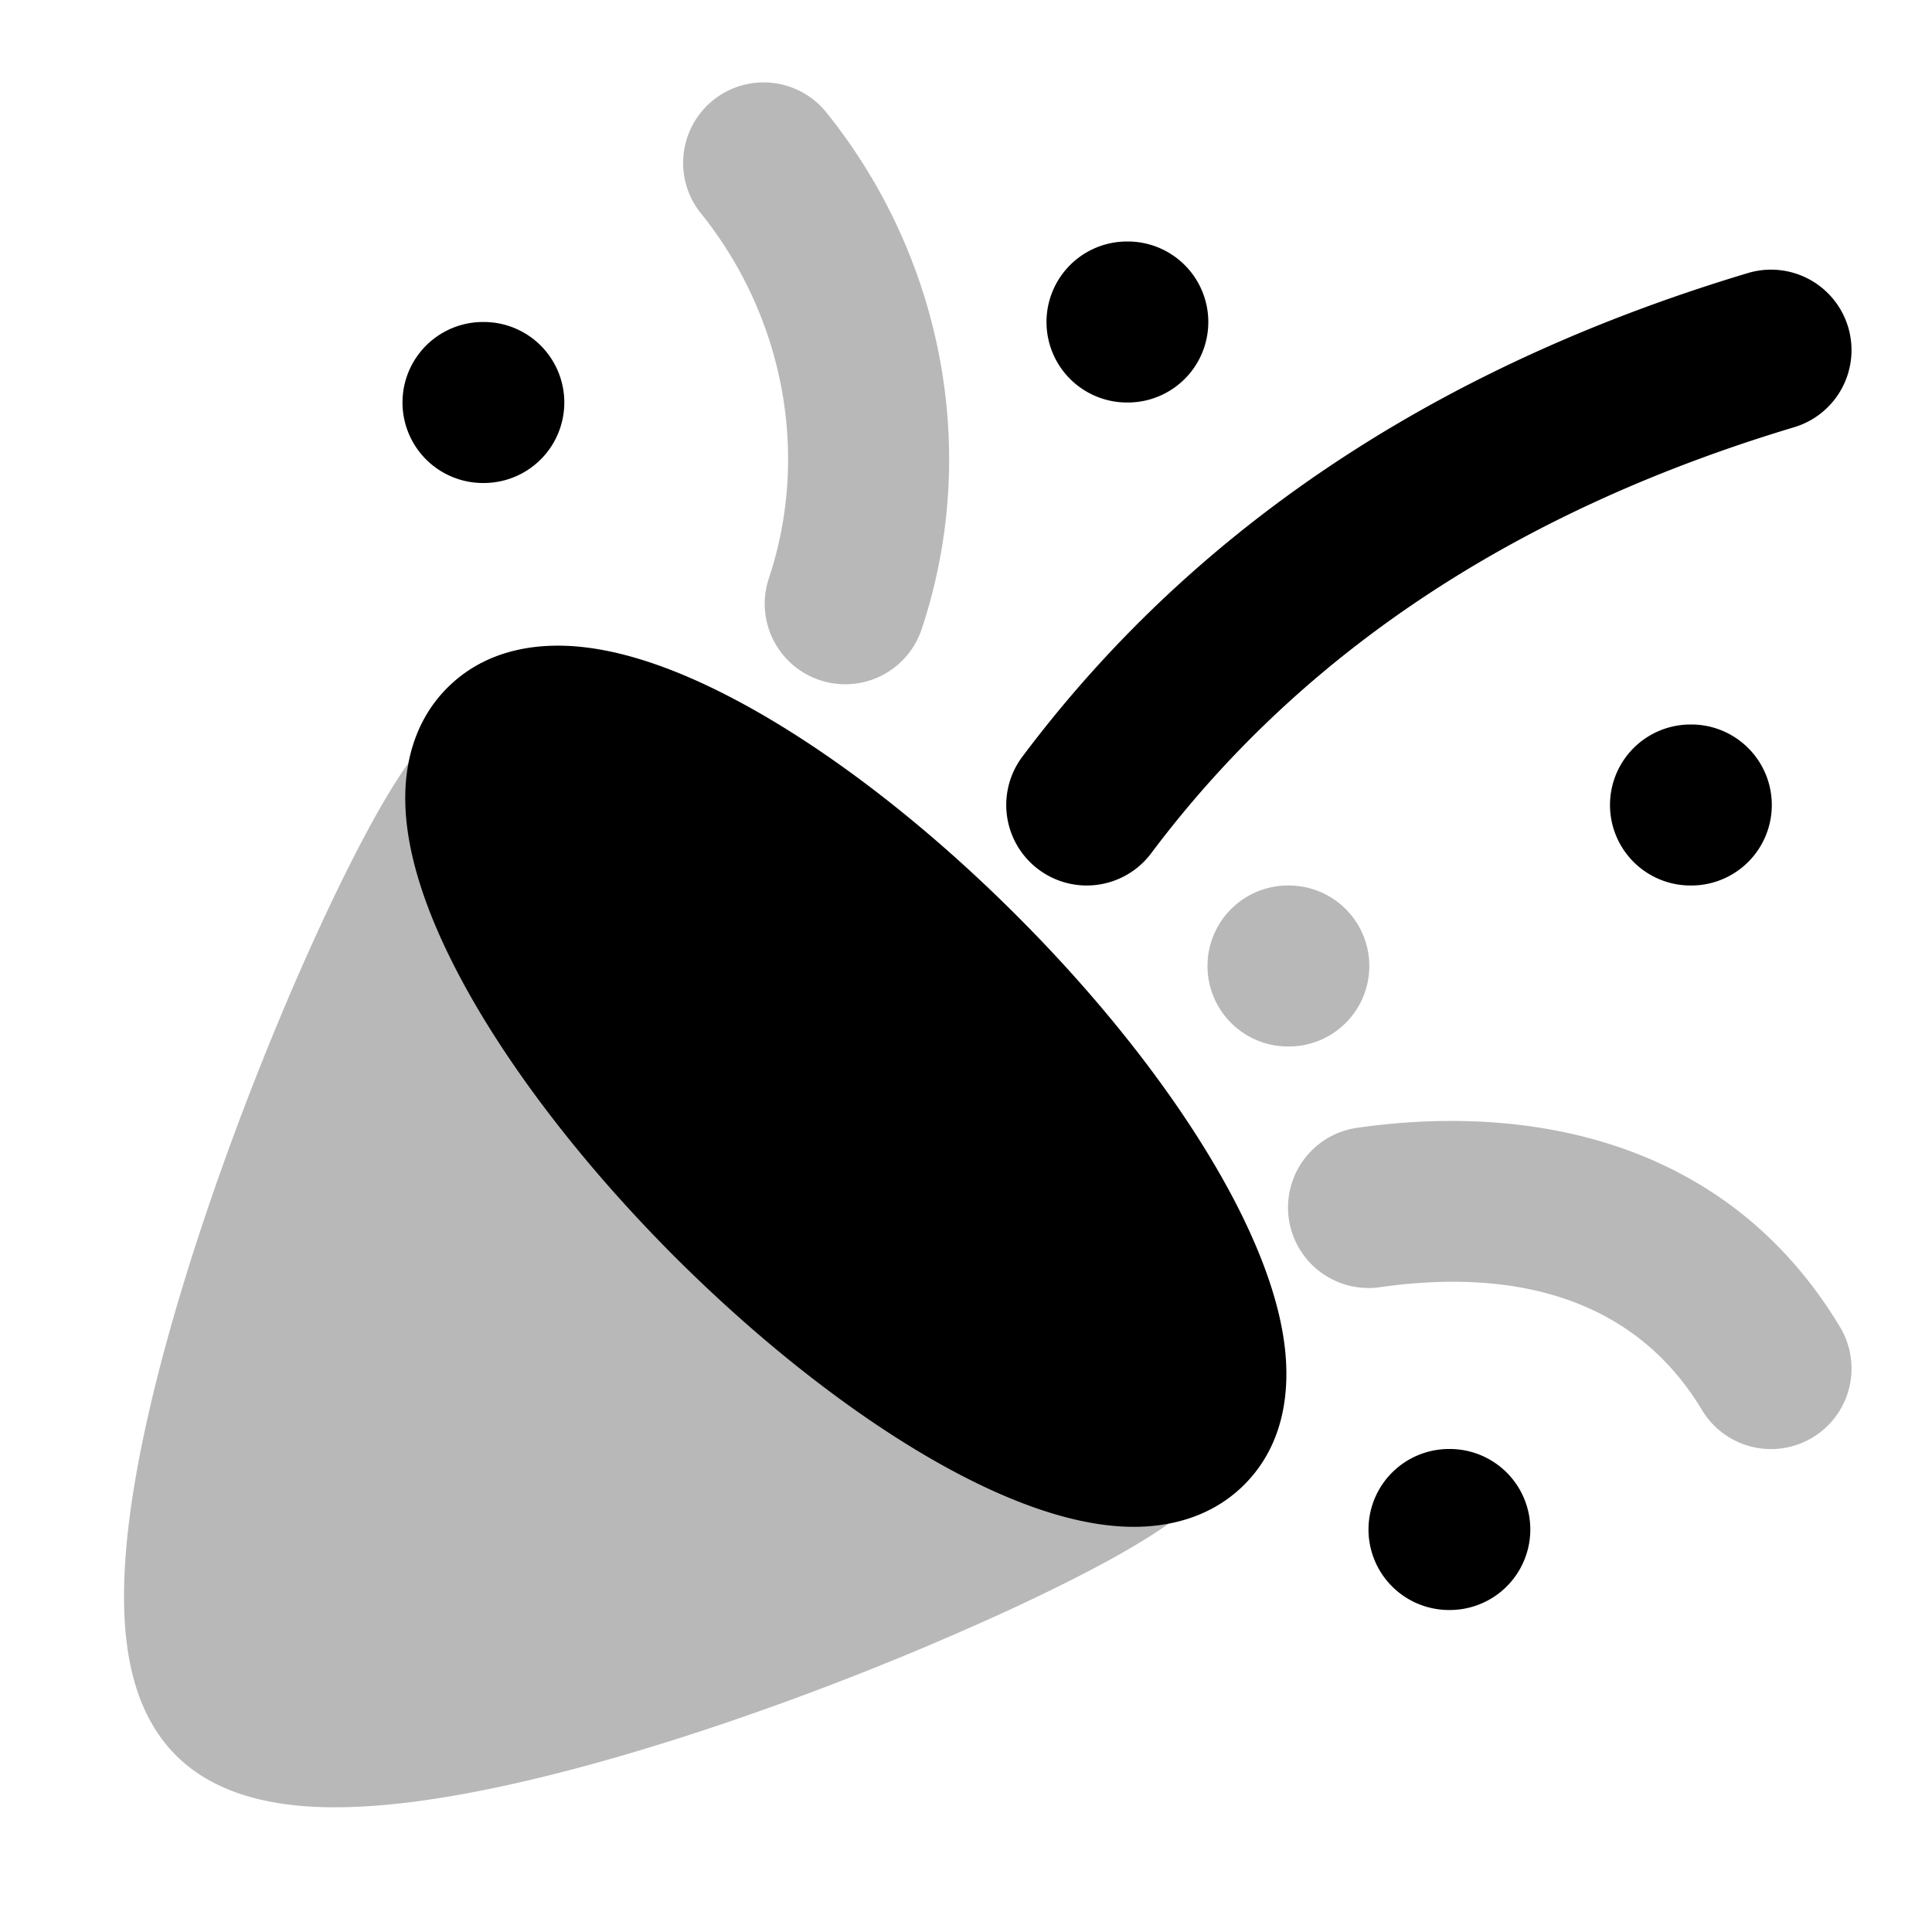
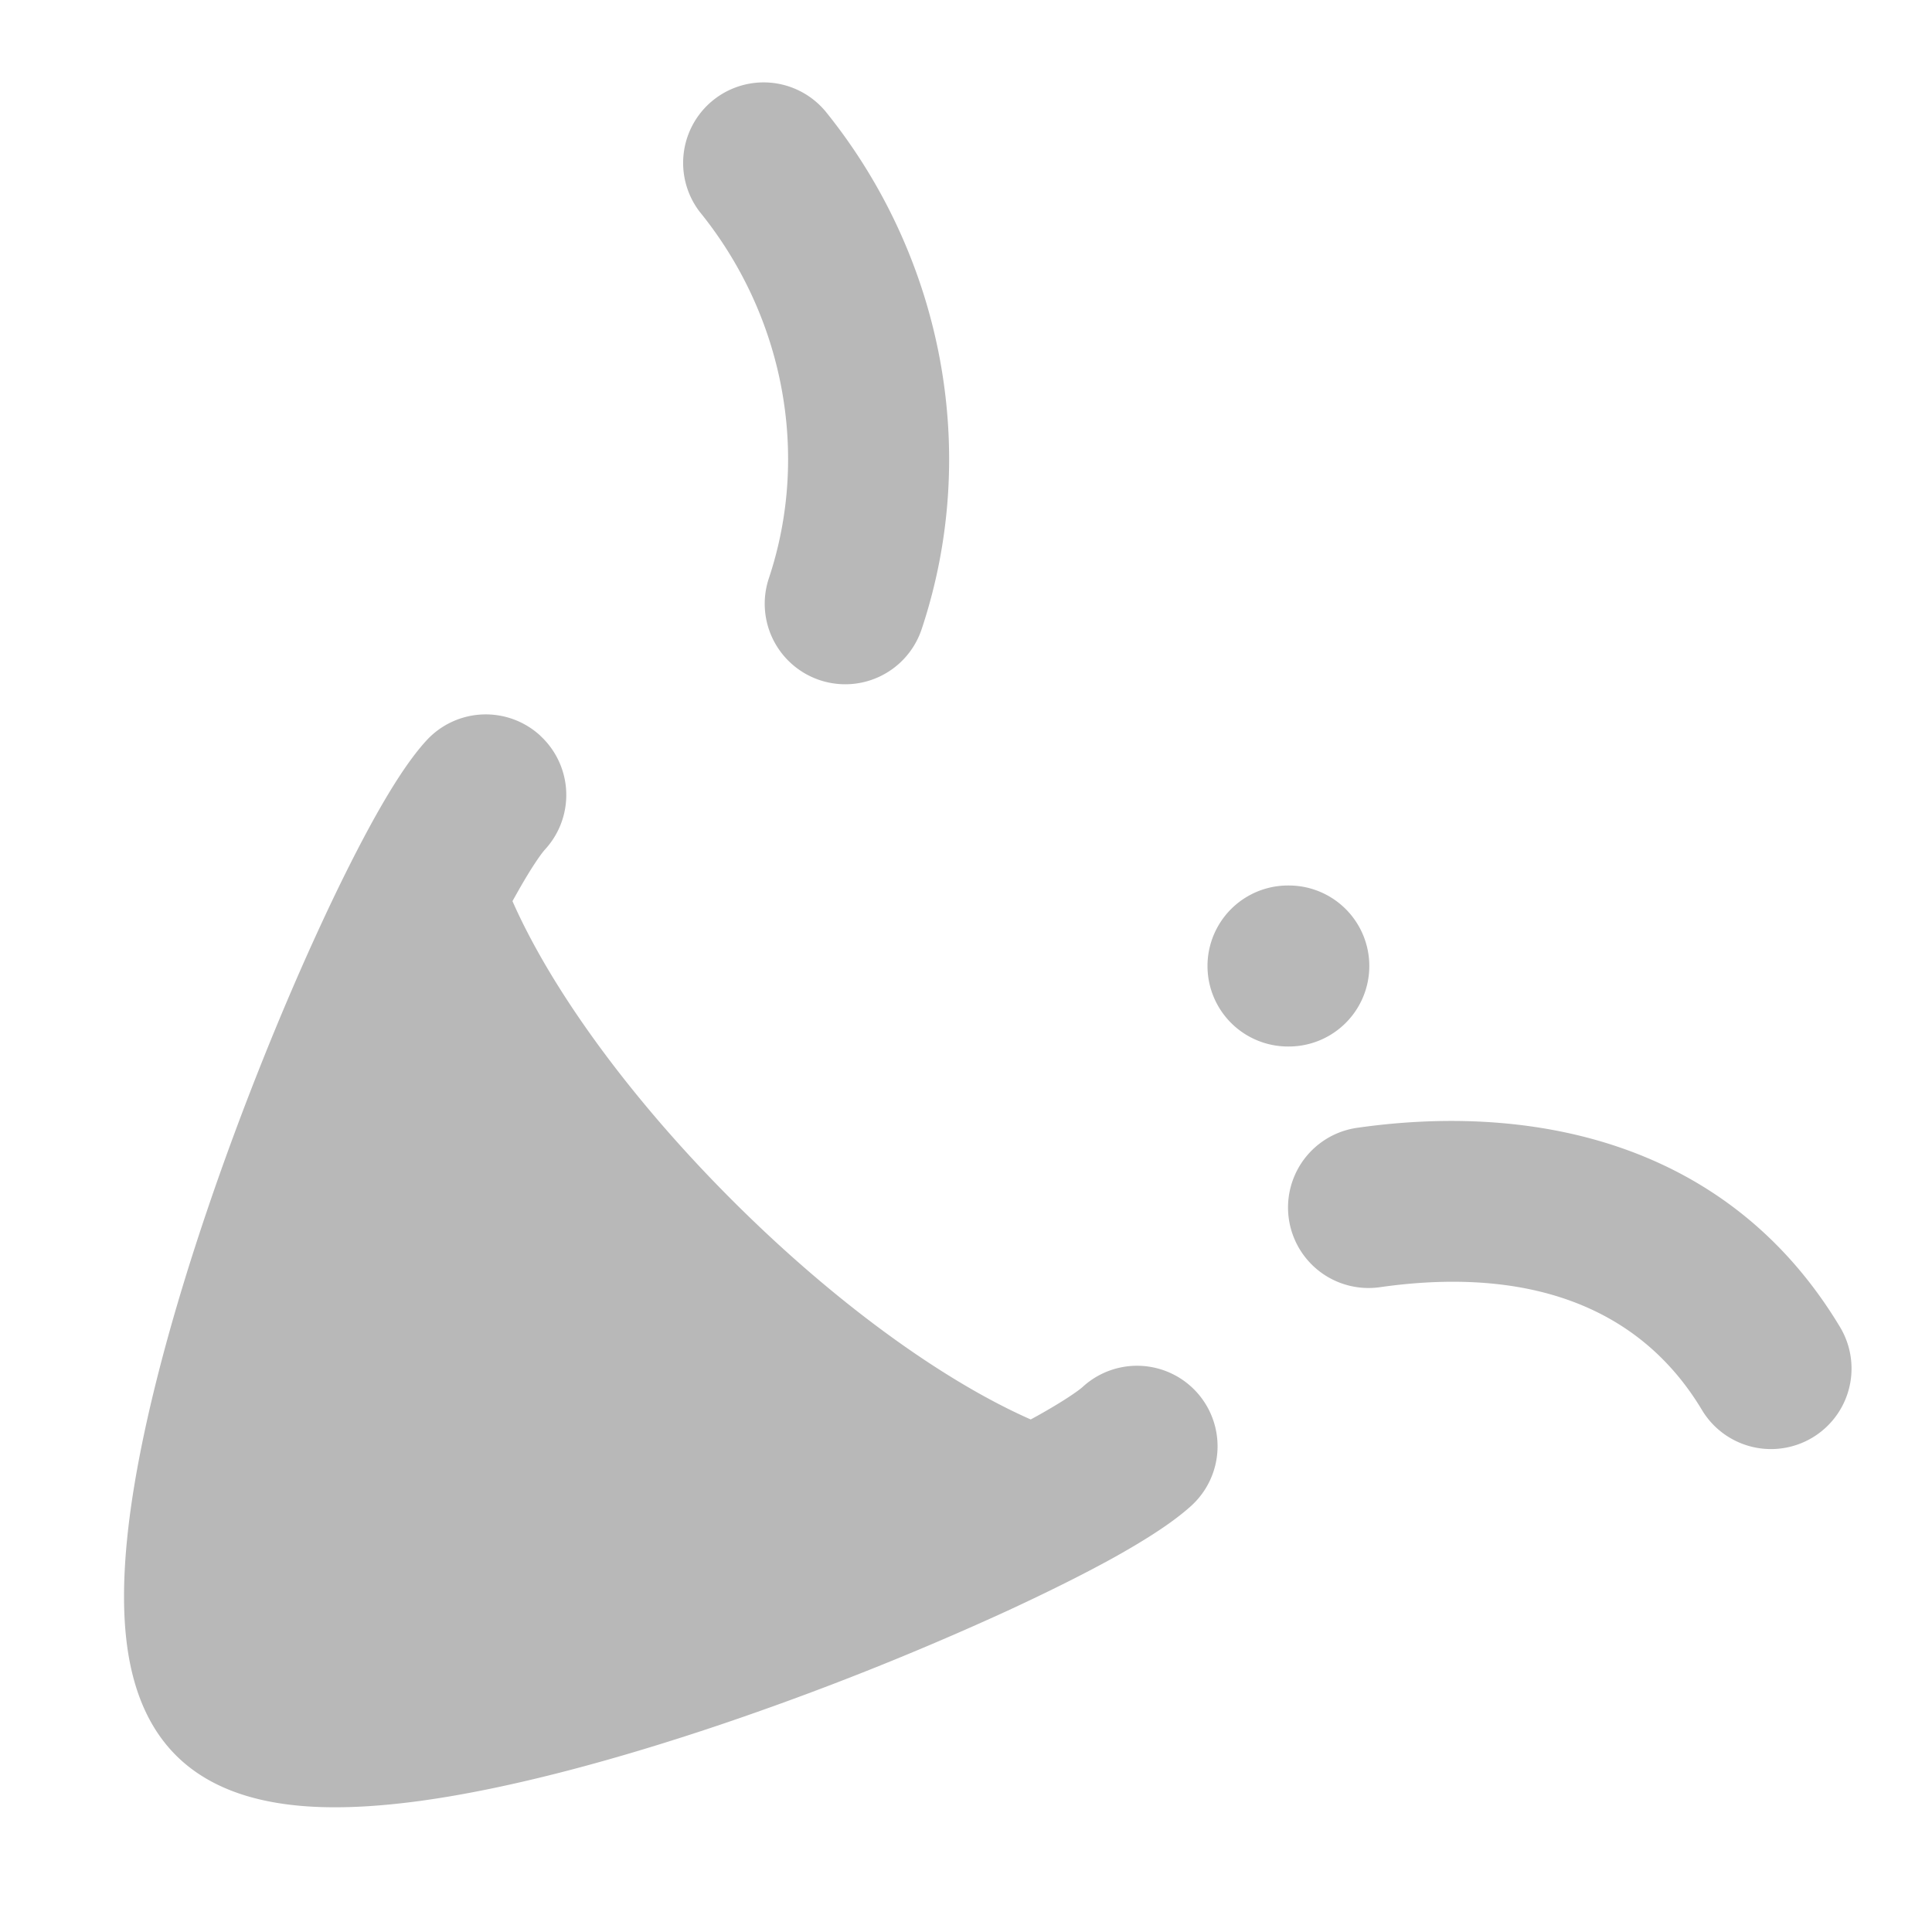
<svg xmlns="http://www.w3.org/2000/svg" width="24" height="24" fill="none" viewBox="0 0 24 24" id="icon">
  <g fill="currentcolor" opacity=".28">
    <path d="M10.243 1.37a1 1 0 0 0-1.552 1.26c1.04 1.28 1.377 3.004.86 4.554a1 1 0 1 0 1.898.632c.74-2.221.25-4.656-1.206-6.447M6.711 9.139a1 1 0 0 1 .06 1.413c-.045.049-.167.217-.356.555l-.049.087c.476 1.08 1.439 2.425 2.727 3.713 1.287 1.287 2.632 2.25 3.711 2.726l.086-.047c.341-.191.51-.313.558-.356a1 1 0 0 1 1.354 1.472c-.234.214-.582.431-.936.63-.377.21-.838.44-1.35.677a37 37 0 0 1-3.575 1.418c-1.271.428-2.594.79-3.717.944-.56.076-1.114.108-1.607.05-.471-.055-1.042-.208-1.458-.643-.407-.424-.547-.988-.595-1.46-.05-.492-.015-1.044.064-1.603.16-1.122.523-2.437.952-3.7.432-1.272.943-2.53 1.415-3.547.235-.508.466-.966.675-1.34.198-.352.414-.697.628-.93a1 1 0 0 1 1.413-.06M16 11a1 1 0 1 0 0 2h.01a1 1 0 0 0 0-2zM16.859 14.01c2.186-.312 4.616.172 5.999 2.476a1 1 0 0 1-1.716 1.029c-.81-1.35-2.255-1.774-4-1.525a1 1 0 0 1-.283-1.98" />
  </g>
-   <path fill="currentcolor" d="M13 4a1 1 0 0 1 1-1h.01a1 1 0 0 1 0 2H14a1 1 0 0 1-1-1M22.958 4.062a1 1 0 0 1-.67 1.245c-3.224.968-5.998 2.64-7.988 5.293a1 1 0 1 1-1.6-1.2c2.302-3.07 5.48-4.948 9.013-6.008a1 1 0 0 1 1.245.67M8.954 8.599c1.144.572 2.448 1.547 3.674 2.773 1.227 1.226 2.202 2.53 2.774 3.674.283.567.494 1.146.558 1.688.062.528.002 1.204-.503 1.709-.384.384-.874.512-1.307.523-.855.022-1.846-.397-2.765-.951-.961-.58-2.003-1.405-3-2.4-.995-.996-1.82-2.038-2.4-3-.553-.919-.972-1.91-.95-2.765.01-.432.139-.923.522-1.306.505-.505 1.181-.566 1.709-.503.542.064 1.121.274 1.688.558M17 19a1 1 0 0 1 1-1h.01a1 1 0 1 1 0 2H18a1 1 0 0 1-1-1M6 4a1 1 0 0 0 0 2h.01a1 1 0 0 0 0-2zM21 9a1 1 0 1 0 0 2h.01a1 1 0 1 0 0-2z" />
</svg>